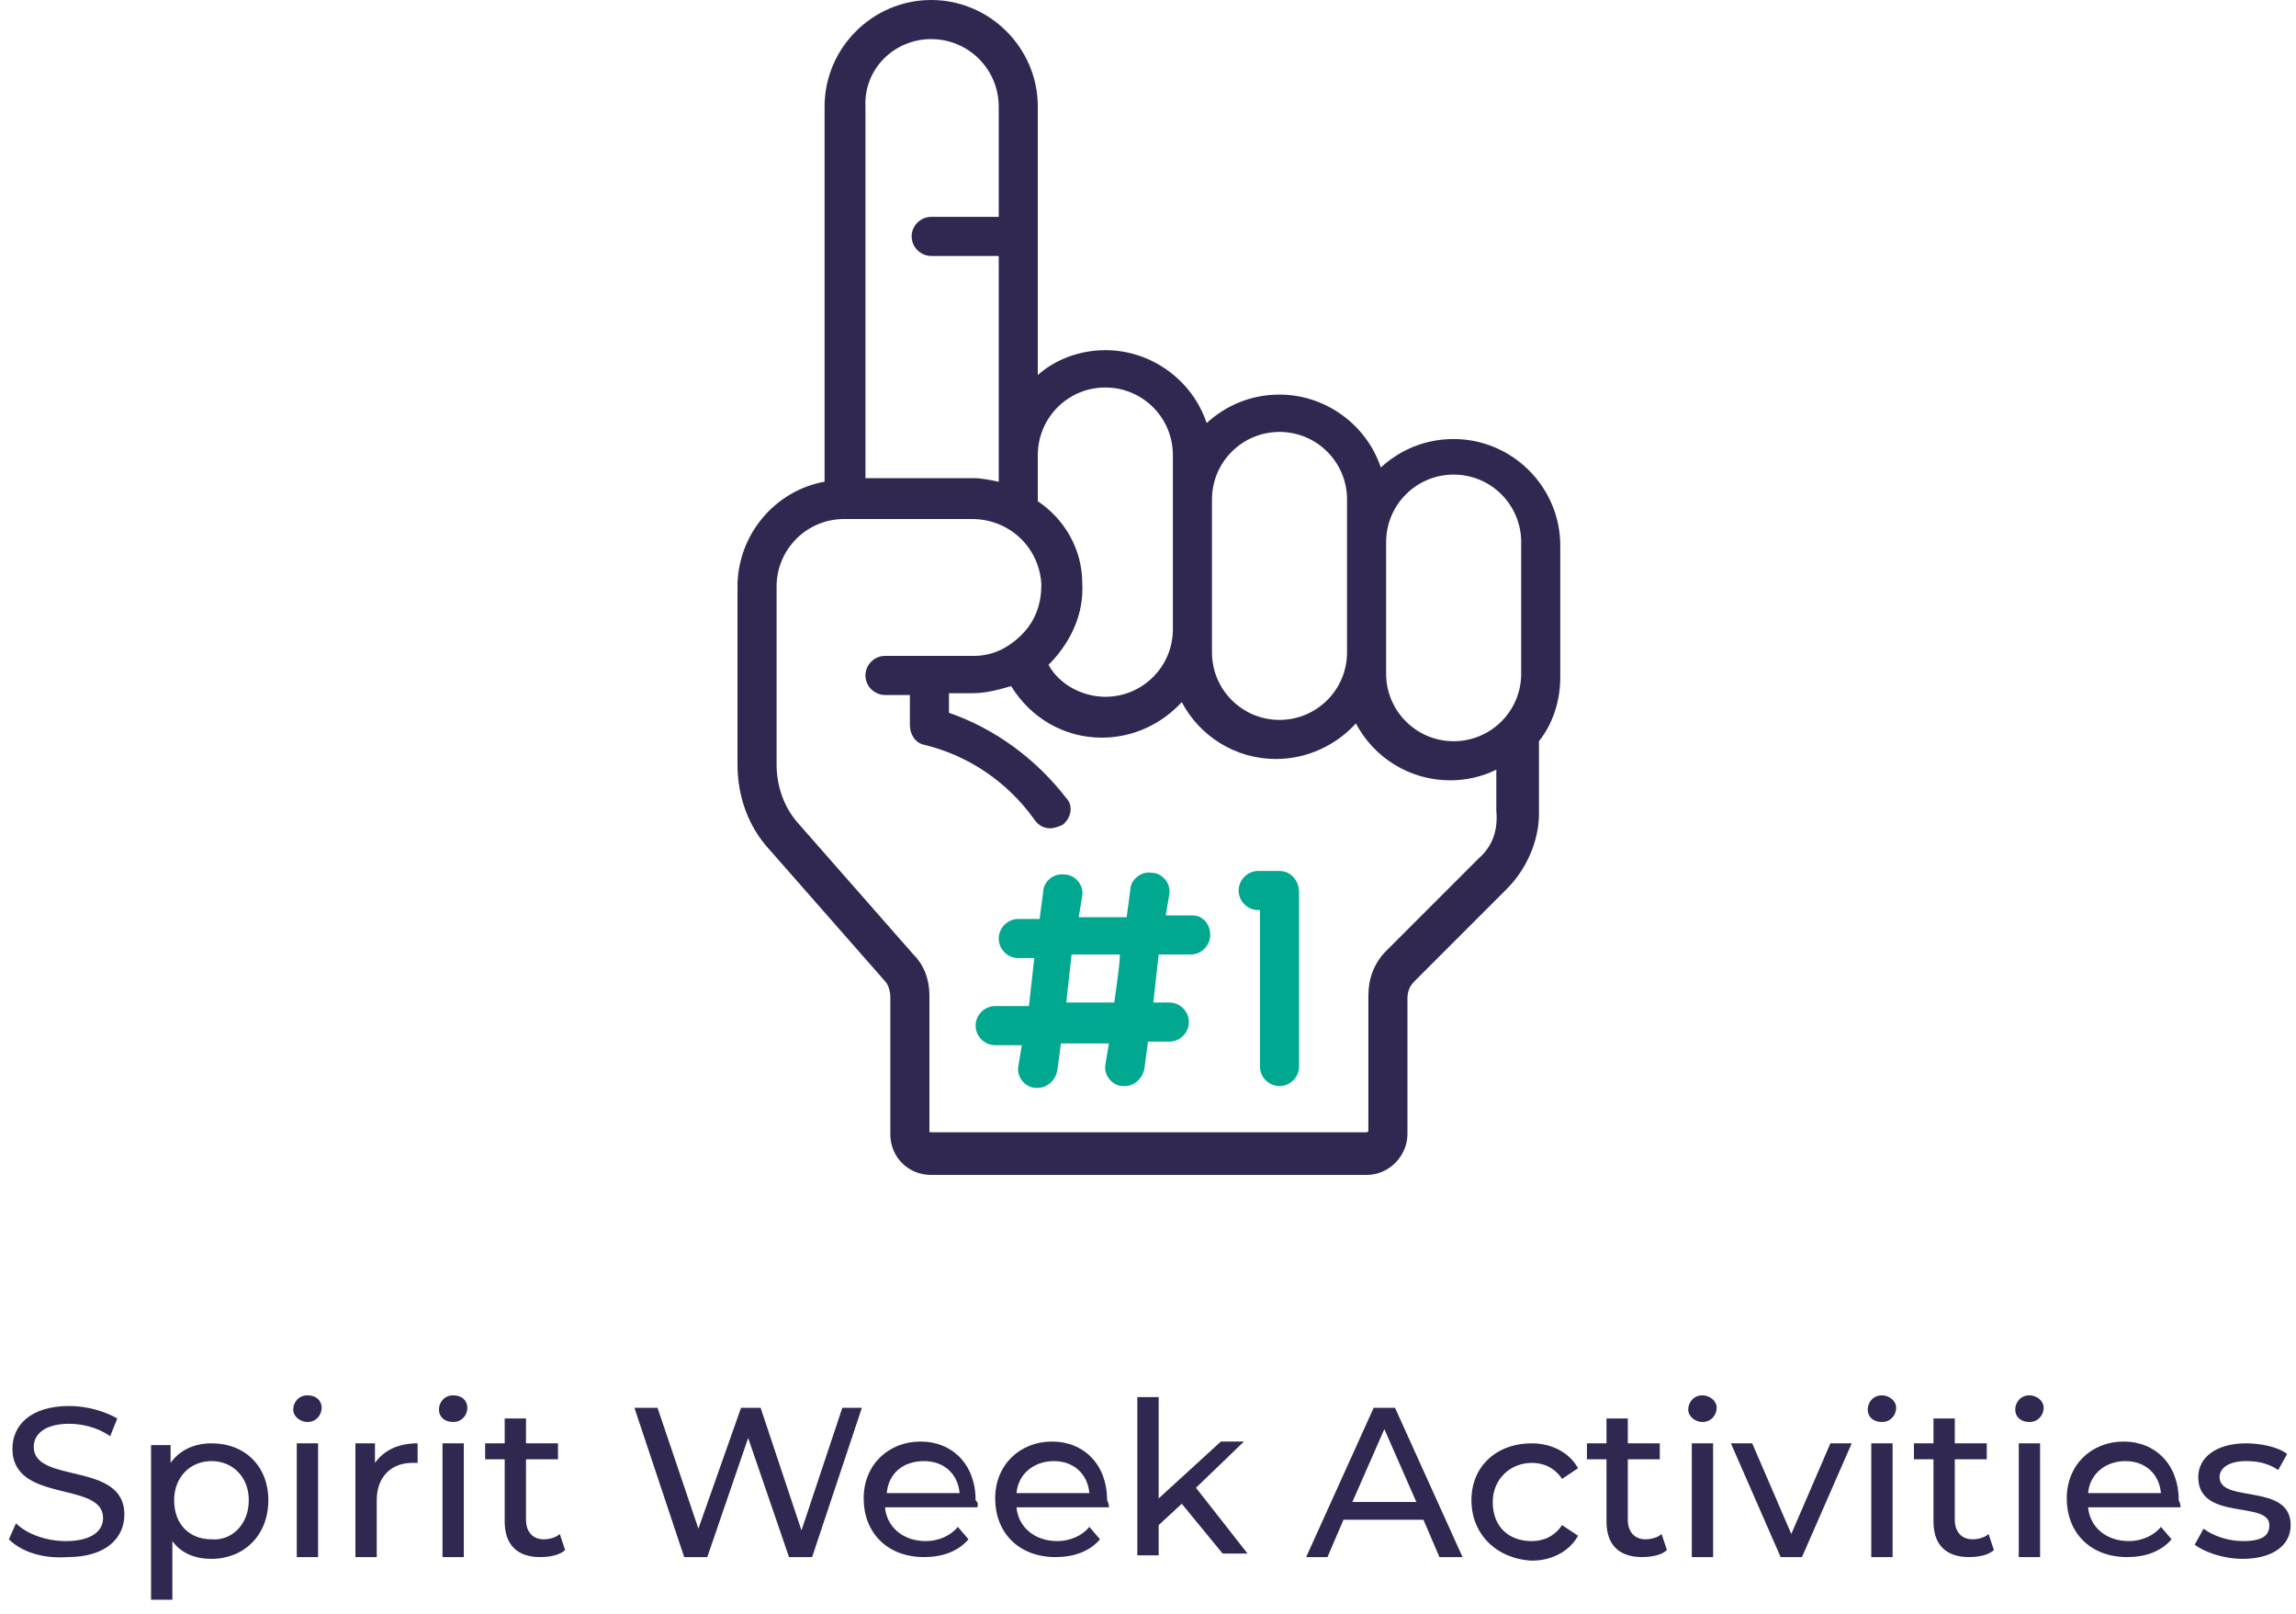
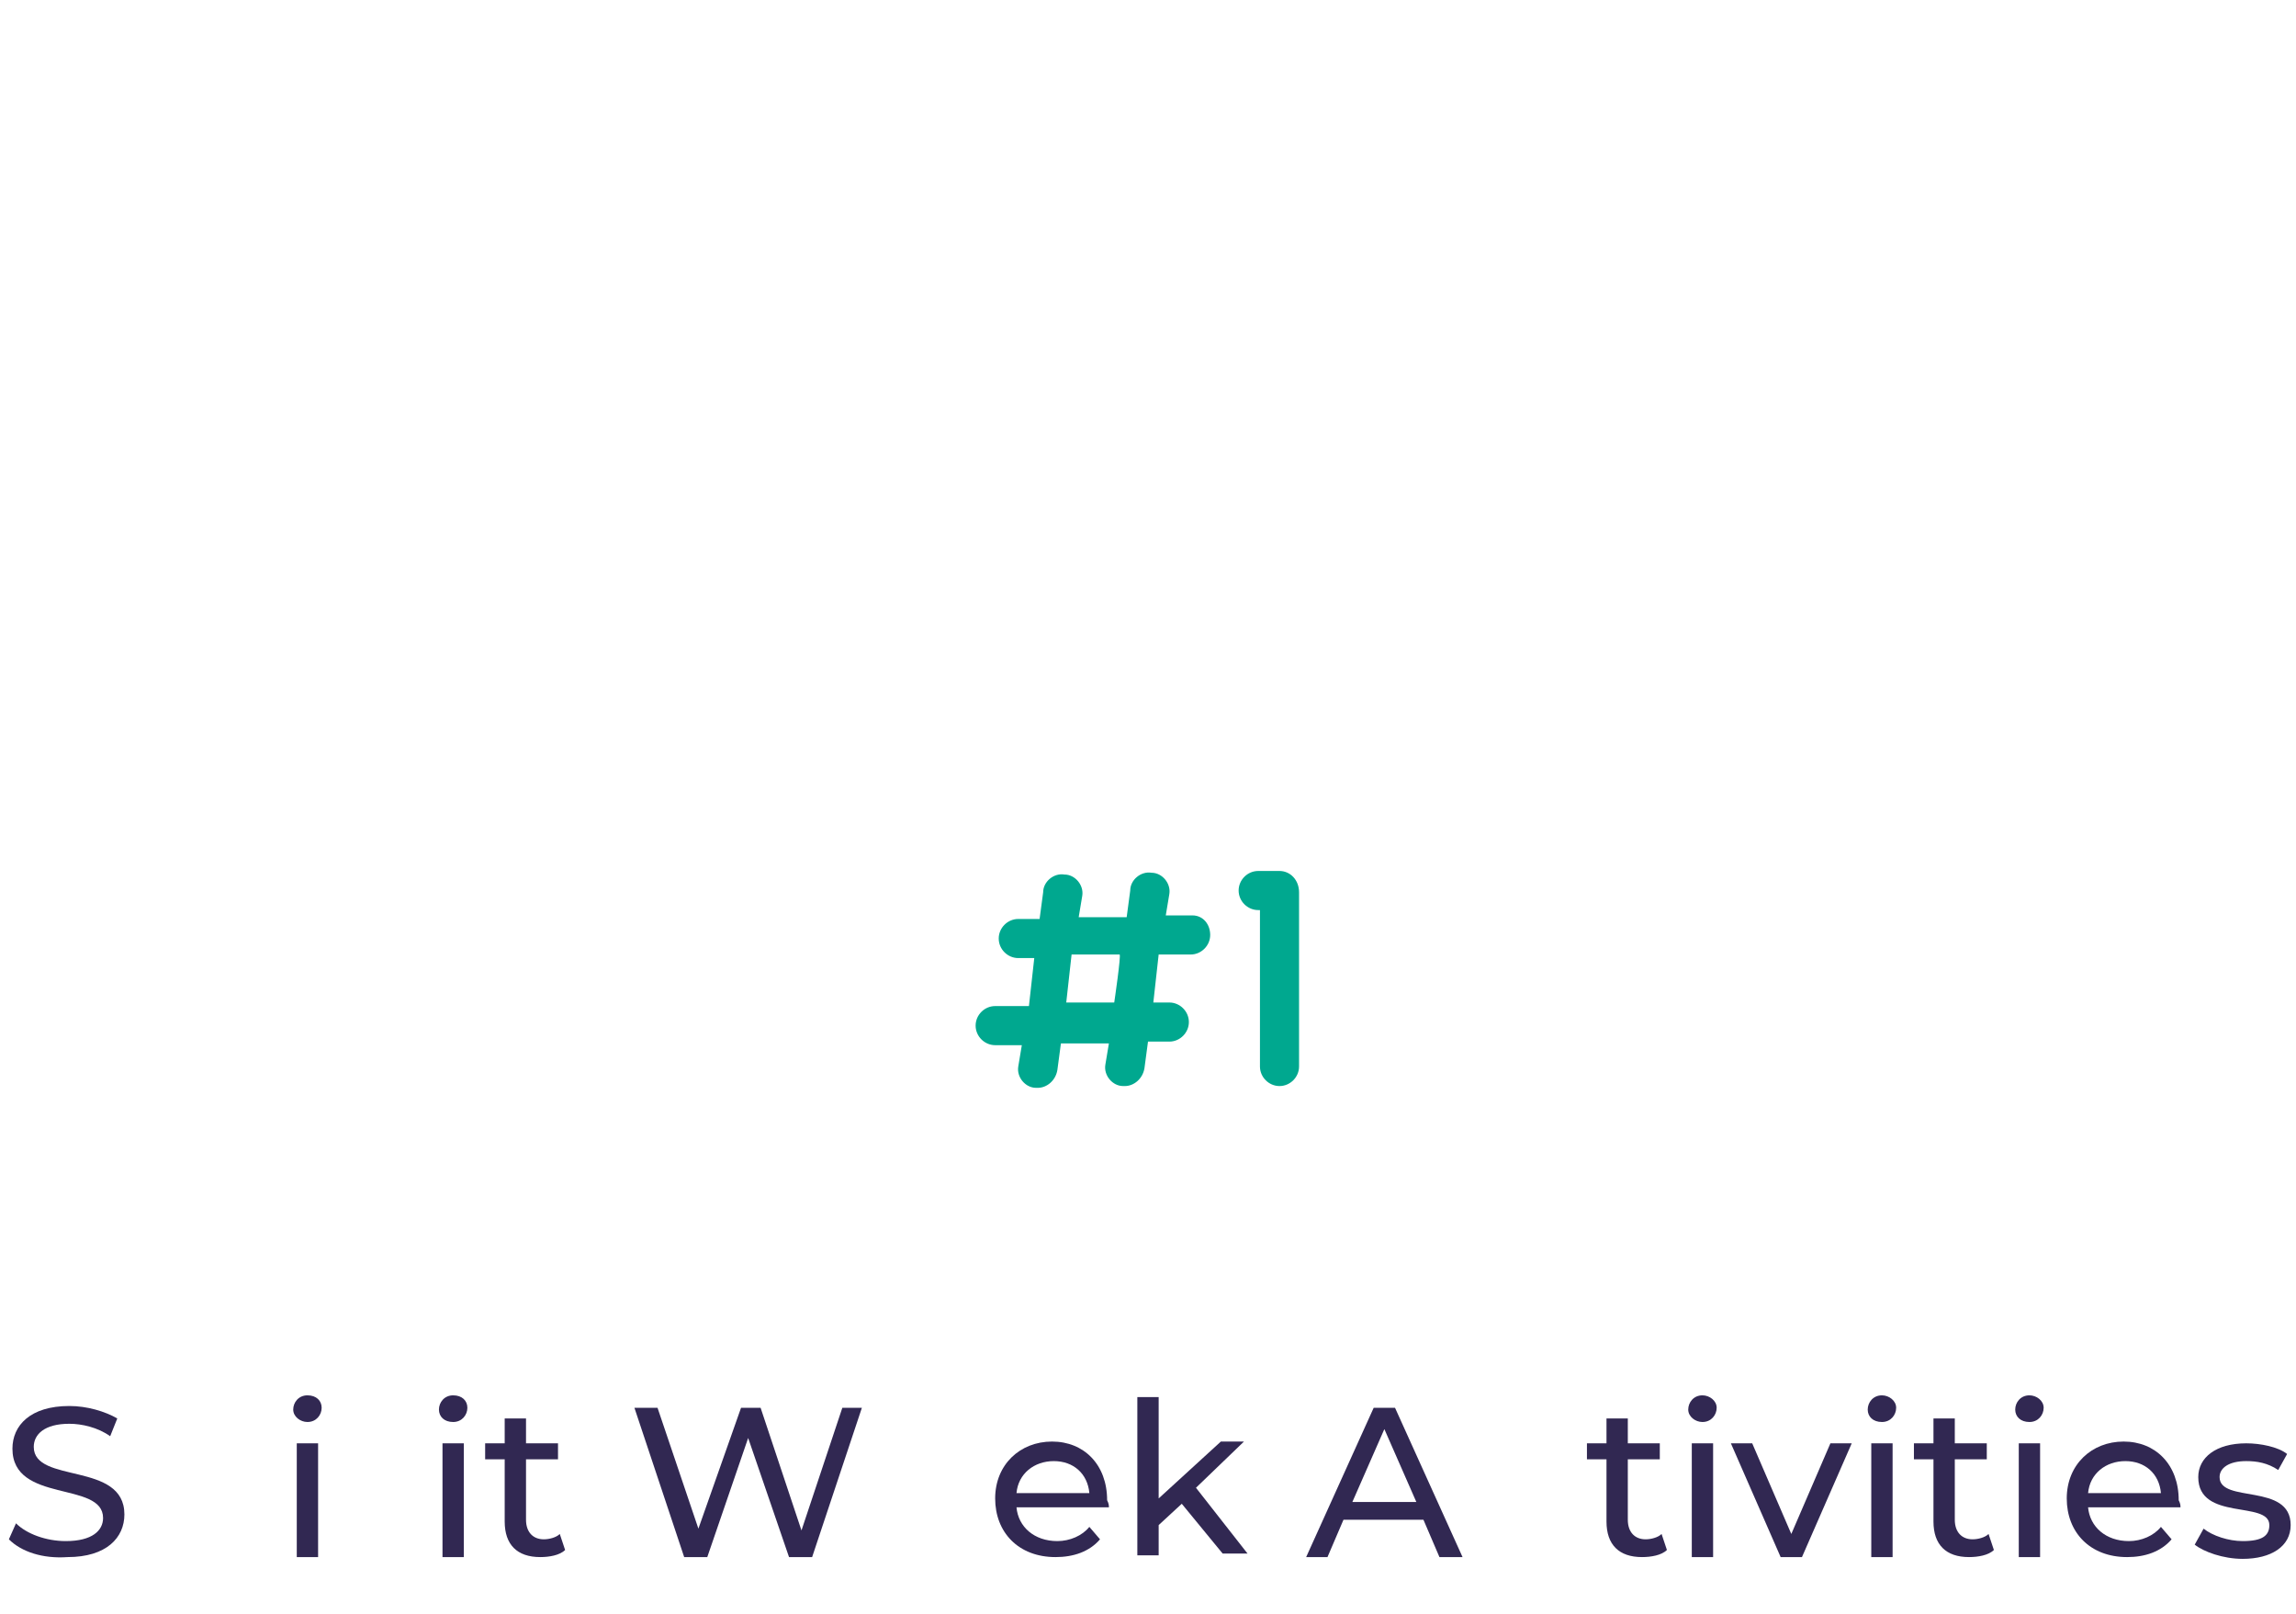
<svg xmlns="http://www.w3.org/2000/svg" version="1.1" id="Layer_2_00000080198695560656906820000014309107602360141211_" x="0px" y="0px" viewBox="0 0 129.2 90.8" style="enable-background:new 0 0 129.2 90.8;" xml:space="preserve">
  <style type="text/css">
	.st0{fill:#312852;}
	.st1{fill:#00A88F;}
	.st2{enable-background:new    ;}
</style>
  <g id="Layer_1-2">
-     <path class="st0" d="M58.4,6c0-3.3-2.7-6-6-6s-6,2.7-6,6v21.1c-2.8,0.5-4.9,3-4.9,5.9v10c0,1.8,0.6,3.5,1.8,4.8l6.5,7.4   c0.2,0.2,0.3,0.6,0.3,0.9v7.7c0,1.3,1,2.3,2.3,2.3h24.5c1.3,0,2.3-1.1,2.3-2.3v-7.6c0-0.4,0.1-0.7,0.4-1l5.2-5.2   c1.1-1.1,1.8-2.7,1.8-4.2v-4.1c0.8-1,1.2-2.3,1.2-3.6v-7.4c0-3.3-2.7-6-6-6c-1.6,0-3,0.6-4.1,1.6c-0.8-2.4-3.1-4.1-5.7-4.1   c-1.6,0-3,0.6-4.1,1.6c-0.8-2.4-3.1-4.1-5.7-4.1c-1.4,0-2.8,0.5-3.8,1.4L58.4,6L58.4,6z M52.4,2.2c2.1,0,3.8,1.7,3.8,3.8v6.2h-3.8   c-0.6,0-1.1,0.5-1.1,1.1s0.5,1.1,1.1,1.1h3.8v12.7c-0.5-0.1-1-0.2-1.4-0.2h-6.1V6C48.6,3.9,50.3,2.2,52.4,2.2   C52.4,2.2,52.4,2.2,52.4,2.2z M83.2,48.3L78,53.5c-0.7,0.7-1,1.6-1,2.5v7.6c0,0.1-0.1,0.1-0.1,0.1H52.4c-0.1,0-0.1,0-0.1-0.1V56   c0-0.9-0.3-1.7-0.9-2.3l-6.5-7.4c-0.8-0.9-1.2-2.1-1.2-3.3V33c0-2.1,1.7-3.8,3.8-3.8h7.2c2.1,0,3.8,1.6,3.9,3.7c0,1-0.3,2-1.1,2.8   s-1.7,1.2-2.7,1.2h-5c-0.6,0-1.1,0.5-1.1,1.1s0.5,1.1,1.1,1.1h1.4v1.7c0,0.5,0.3,1,0.8,1.1c2.5,0.6,4.7,2.1,6.2,4.2   c0.2,0.3,0.5,0.5,0.9,0.5c0.2,0,0.5-0.1,0.7-0.2c0.5-0.4,0.6-1.1,0.2-1.5c-1.7-2.2-4-3.9-6.6-4.8V39h1.3c0.8,0,1.5-0.2,2.2-0.4   c1.1,1.8,3,2.9,5.1,2.9c1.8,0,3.4-0.8,4.5-2c1,1.9,3,3.2,5.3,3.2c1.8,0,3.4-0.8,4.5-2c1,1.9,3,3.2,5.3,3.2c0.9,0,1.8-0.2,2.6-0.6   v2.3C84.3,46.7,84,47.6,83.2,48.3L83.2,48.3L83.2,48.3z M81.8,26.7c2.1,0,3.8,1.7,3.8,3.8v7.4c0,2.1-1.7,3.8-3.8,3.8S78,40,78,37.9   v-7.4C78,28.4,79.7,26.7,81.8,26.7C81.8,26.7,81.8,26.7,81.8,26.7z M72,24.3c2.1,0,3.8,1.7,3.8,3.8v8.6c0,2.1-1.7,3.8-3.8,3.8   s-3.8-1.7-3.8-3.8v-8.6C68.2,26,69.9,24.3,72,24.3C72,24.3,72,24.3,72,24.3z M62.2,21.8c2.1,0,3.8,1.7,3.8,3.8v9.8   c0,2.1-1.7,3.8-3.8,3.8c-1.3,0-2.6-0.7-3.2-1.8c0.1-0.1,0.1-0.1,0.2-0.2c1.1-1.2,1.8-2.7,1.7-4.4c0-1.9-1-3.6-2.5-4.6v-2.6   C58.4,23.5,60.1,21.8,62.2,21.8C62.2,21.8,62.2,21.8,62.2,21.8z" />
    <path class="st1" d="M72,49h-1.2c-0.6,0-1.1,0.5-1.1,1.1s0.5,1.1,1.1,1.1h0.1V60c0,0.6,0.5,1.1,1.1,1.1s1.1-0.5,1.1-1.1v-9.8   C73.1,49.5,72.6,49,72,49L72,49z" />
    <path class="st1" d="M67.1,51.5h-1.5l0.2-1.2c0.1-0.6-0.4-1.2-1-1.2c-0.6-0.1-1.2,0.4-1.2,1l-0.2,1.5h-2.7l0.2-1.2   c0.1-0.6-0.4-1.2-1-1.2c-0.6-0.1-1.2,0.4-1.2,1l-0.2,1.5h-1.2c-0.6,0-1.1,0.5-1.1,1.1s0.5,1.1,1.1,1.1h0.9l-0.3,2.7H56   c-0.6,0-1.1,0.5-1.1,1.1s0.5,1.1,1.1,1.1h1.5l-0.2,1.2c-0.1,0.6,0.4,1.2,1,1.2c0,0,0.1,0,0.1,0c0.5,0,1-0.4,1.1-1l0.2-1.5h2.7   l-0.2,1.2c-0.1,0.6,0.4,1.2,1,1.2c0,0,0.1,0,0.1,0c0.5,0,1-0.4,1.1-1l0.2-1.5h1.2c0.6,0,1.1-0.5,1.1-1.1s-0.5-1.1-1.1-1.1h-0.9   l0.3-2.7h1.8c0.6,0,1.1-0.5,1.1-1.1S67.7,51.5,67.1,51.5L67.1,51.5L67.1,51.5z M62.7,56.4h-2.7l0.3-2.7h2.7   C63.1,53.7,62.7,56.4,62.7,56.4z" />
    <g class="st2">
      <path class="st0" d="M0.5,86.6l0.4-0.9c0.6,0.6,1.7,1,2.8,1c1.5,0,2.1-0.6,2.1-1.3c0-2.1-5.1-0.8-5.1-3.9c0-1.3,1-2.4,3.2-2.4    c1,0,2,0.3,2.7,0.7l-0.4,1c-0.7-0.5-1.6-0.7-2.3-0.7c-1.4,0-2,0.6-2,1.3c0,2.1,5.1,0.8,5.1,3.8c0,1.3-1,2.4-3.2,2.4    C2.4,87.7,1.2,87.3,0.5,86.6z" />
-       <path class="st0" d="M15.1,84.4c0,2-1.4,3.3-3.2,3.3c-0.9,0-1.7-0.3-2.2-1v3.3H8.5v-8.7h1.1v1c0.5-0.7,1.3-1.1,2.3-1.1    C13.8,81.2,15.1,82.5,15.1,84.4z M14,84.4c0-1.3-0.9-2.2-2.1-2.2c-1.2,0-2.1,0.9-2.1,2.2c0,1.4,0.9,2.2,2.1,2.2    C13,86.7,14,85.8,14,84.4z" />
      <path class="st0" d="M16.5,79.3c0-0.4,0.3-0.8,0.8-0.8s0.8,0.3,0.8,0.7c0,0.4-0.3,0.8-0.8,0.8C16.9,80,16.5,79.7,16.5,79.3z     M16.7,81.2h1.2v6.4h-1.2V81.2z" />
    </g>
    <g class="st2">
-       <path class="st0" d="M23.5,81.2v1.1c-0.1,0-0.2,0-0.3,0c-1.2,0-2,0.8-2,2.1v3.2h-1.2v-6.4h1.1v1.1C21.6,81.6,22.4,81.2,23.5,81.2z    " />
-     </g>
+       </g>
    <g class="st2">
      <path class="st0" d="M24.7,79.3c0-0.4,0.3-0.8,0.8-0.8s0.8,0.3,0.8,0.7c0,0.4-0.3,0.8-0.8,0.8C25,80,24.7,79.7,24.7,79.3z     M24.9,81.2h1.2v6.4h-1.2V81.2z" />
      <path class="st0" d="M31.8,87.2c-0.3,0.3-0.9,0.4-1.4,0.4c-1.3,0-2-0.7-2-2v-3.5h-1.1v-0.9h1.1v-1.4h1.2v1.4h1.8v0.9h-1.8v3.4    c0,0.7,0.4,1.1,1,1.1c0.3,0,0.7-0.1,0.9-0.3L31.8,87.2z" />
    </g>
    <g class="st2">
      <path class="st0" d="M48.5,79.2l-2.8,8.4h-1.3l-2.3-6.7l-2.3,6.7h-1.3l-2.8-8.4H37l2.3,6.8l2.4-6.8h1.1l2.3,6.9l2.3-6.9H48.5z" />
    </g>
    <g class="st2">
-       <path class="st0" d="M55,84.8h-5.2c0.1,1.1,1,1.9,2.3,1.9c0.7,0,1.4-0.3,1.8-0.8l0.6,0.7c-0.6,0.7-1.5,1-2.5,1    c-2.1,0-3.4-1.4-3.4-3.3c0-1.9,1.4-3.2,3.2-3.2s3.1,1.3,3.1,3.3C55.1,84.6,55,84.7,55,84.8z M49.9,84H54c-0.1-1.1-0.9-1.8-2-1.8    C50.8,82.2,50,82.9,49.9,84z" />
      <path class="st0" d="M62.4,84.8h-5.2c0.1,1.1,1,1.9,2.3,1.9c0.7,0,1.4-0.3,1.8-0.8l0.6,0.7c-0.6,0.7-1.5,1-2.5,1    c-2.1,0-3.4-1.4-3.4-3.3c0-1.9,1.4-3.2,3.2-3.2s3.1,1.3,3.1,3.3C62.4,84.6,62.4,84.7,62.4,84.8z M57.2,84h4.1    c-0.1-1.1-0.9-1.8-2-1.8C58.2,82.2,57.3,82.9,57.2,84z" />
      <path class="st0" d="M66.5,84.6l-1.3,1.2v1.7H64v-8.9h1.2v5.7l3.5-3.2H70l-2.7,2.6l2.9,3.7h-1.4L66.5,84.6z" />
    </g>
    <g class="st2">
      <path class="st0" d="M80.1,85.5h-4.5l-0.9,2.1h-1.2l3.8-8.4h1.2l3.8,8.4h-1.3L80.1,85.5z M79.7,84.5l-1.8-4.1l-1.8,4.1H79.7z" />
    </g>
    <g class="st2">
-       <path class="st0" d="M82.8,84.4c0-1.9,1.4-3.2,3.4-3.2c1.1,0,2.1,0.5,2.6,1.4l-0.9,0.6c-0.4-0.6-1-0.9-1.7-0.9    c-1.2,0-2.2,0.9-2.2,2.2c0,1.4,0.9,2.2,2.2,2.2c0.7,0,1.3-0.3,1.7-0.9l0.9,0.6c-0.5,0.9-1.5,1.4-2.6,1.4    C84.2,87.7,82.8,86.3,82.8,84.4z" />
-     </g>
+       </g>
    <g class="st2">
      <path class="st0" d="M93.8,87.2c-0.3,0.3-0.9,0.4-1.4,0.4c-1.3,0-2-0.7-2-2v-3.5h-1.1v-0.9h1.1v-1.4h1.2v1.4h1.8v0.9h-1.8v3.4    c0,0.7,0.4,1.1,1,1.1c0.3,0,0.7-0.1,0.9-0.3L93.8,87.2z" />
      <path class="st0" d="M95,79.3c0-0.4,0.3-0.8,0.8-0.8c0.4,0,0.8,0.3,0.8,0.7c0,0.4-0.3,0.8-0.8,0.8C95.4,80,95,79.7,95,79.3z     M95.2,81.2h1.2v6.4h-1.2V81.2z" />
      <path class="st0" d="M104.2,81.2l-2.8,6.4h-1.2l-2.8-6.4h1.2l2.2,5.1l2.2-5.1H104.2z" />
      <path class="st0" d="M105.1,79.3c0-0.4,0.3-0.8,0.8-0.8c0.4,0,0.8,0.3,0.8,0.7c0,0.4-0.3,0.8-0.8,0.8    C105.4,80,105.1,79.7,105.1,79.3z M105.3,81.2h1.2v6.4h-1.2V81.2z" />
      <path class="st0" d="M112.2,87.2c-0.3,0.3-0.9,0.4-1.4,0.4c-1.3,0-2-0.7-2-2v-3.5h-1.1v-0.9h1.1v-1.4h1.2v1.4h1.8v0.9H110v3.4    c0,0.7,0.4,1.1,1,1.1c0.3,0,0.7-0.1,0.9-0.3L112.2,87.2z" />
      <path class="st0" d="M113.4,79.3c0-0.4,0.3-0.8,0.8-0.8c0.4,0,0.8,0.3,0.8,0.7c0,0.4-0.3,0.8-0.8,0.8    C113.7,80,113.4,79.7,113.4,79.3z M113.6,81.2h1.2v6.4h-1.2V81.2z" />
      <path class="st0" d="M122.7,84.8h-5.2c0.1,1.1,1,1.9,2.3,1.9c0.7,0,1.4-0.3,1.8-0.8l0.6,0.7c-0.6,0.7-1.5,1-2.5,1    c-2.1,0-3.4-1.4-3.4-3.3c0-1.9,1.4-3.2,3.2-3.2s3.1,1.3,3.1,3.3C122.7,84.6,122.7,84.7,122.7,84.8z M117.5,84h4.1    c-0.1-1.1-0.9-1.8-2-1.8C118.5,82.2,117.6,82.9,117.5,84z" />
      <path class="st0" d="M123.5,86.9L124,86c0.5,0.4,1.4,0.7,2.2,0.7c1.1,0,1.5-0.3,1.5-0.9c0-1.4-4-0.2-4-2.7c0-1.1,1-1.9,2.7-1.9    c0.8,0,1.8,0.2,2.3,0.6l-0.5,0.9c-0.6-0.4-1.2-0.5-1.8-0.5c-1,0-1.5,0.4-1.5,0.9c0,1.5,4,0.3,4,2.7c0,1.2-1.1,1.9-2.7,1.9    C125.1,87.7,124,87.3,123.5,86.9z" />
    </g>
  </g>
</svg>